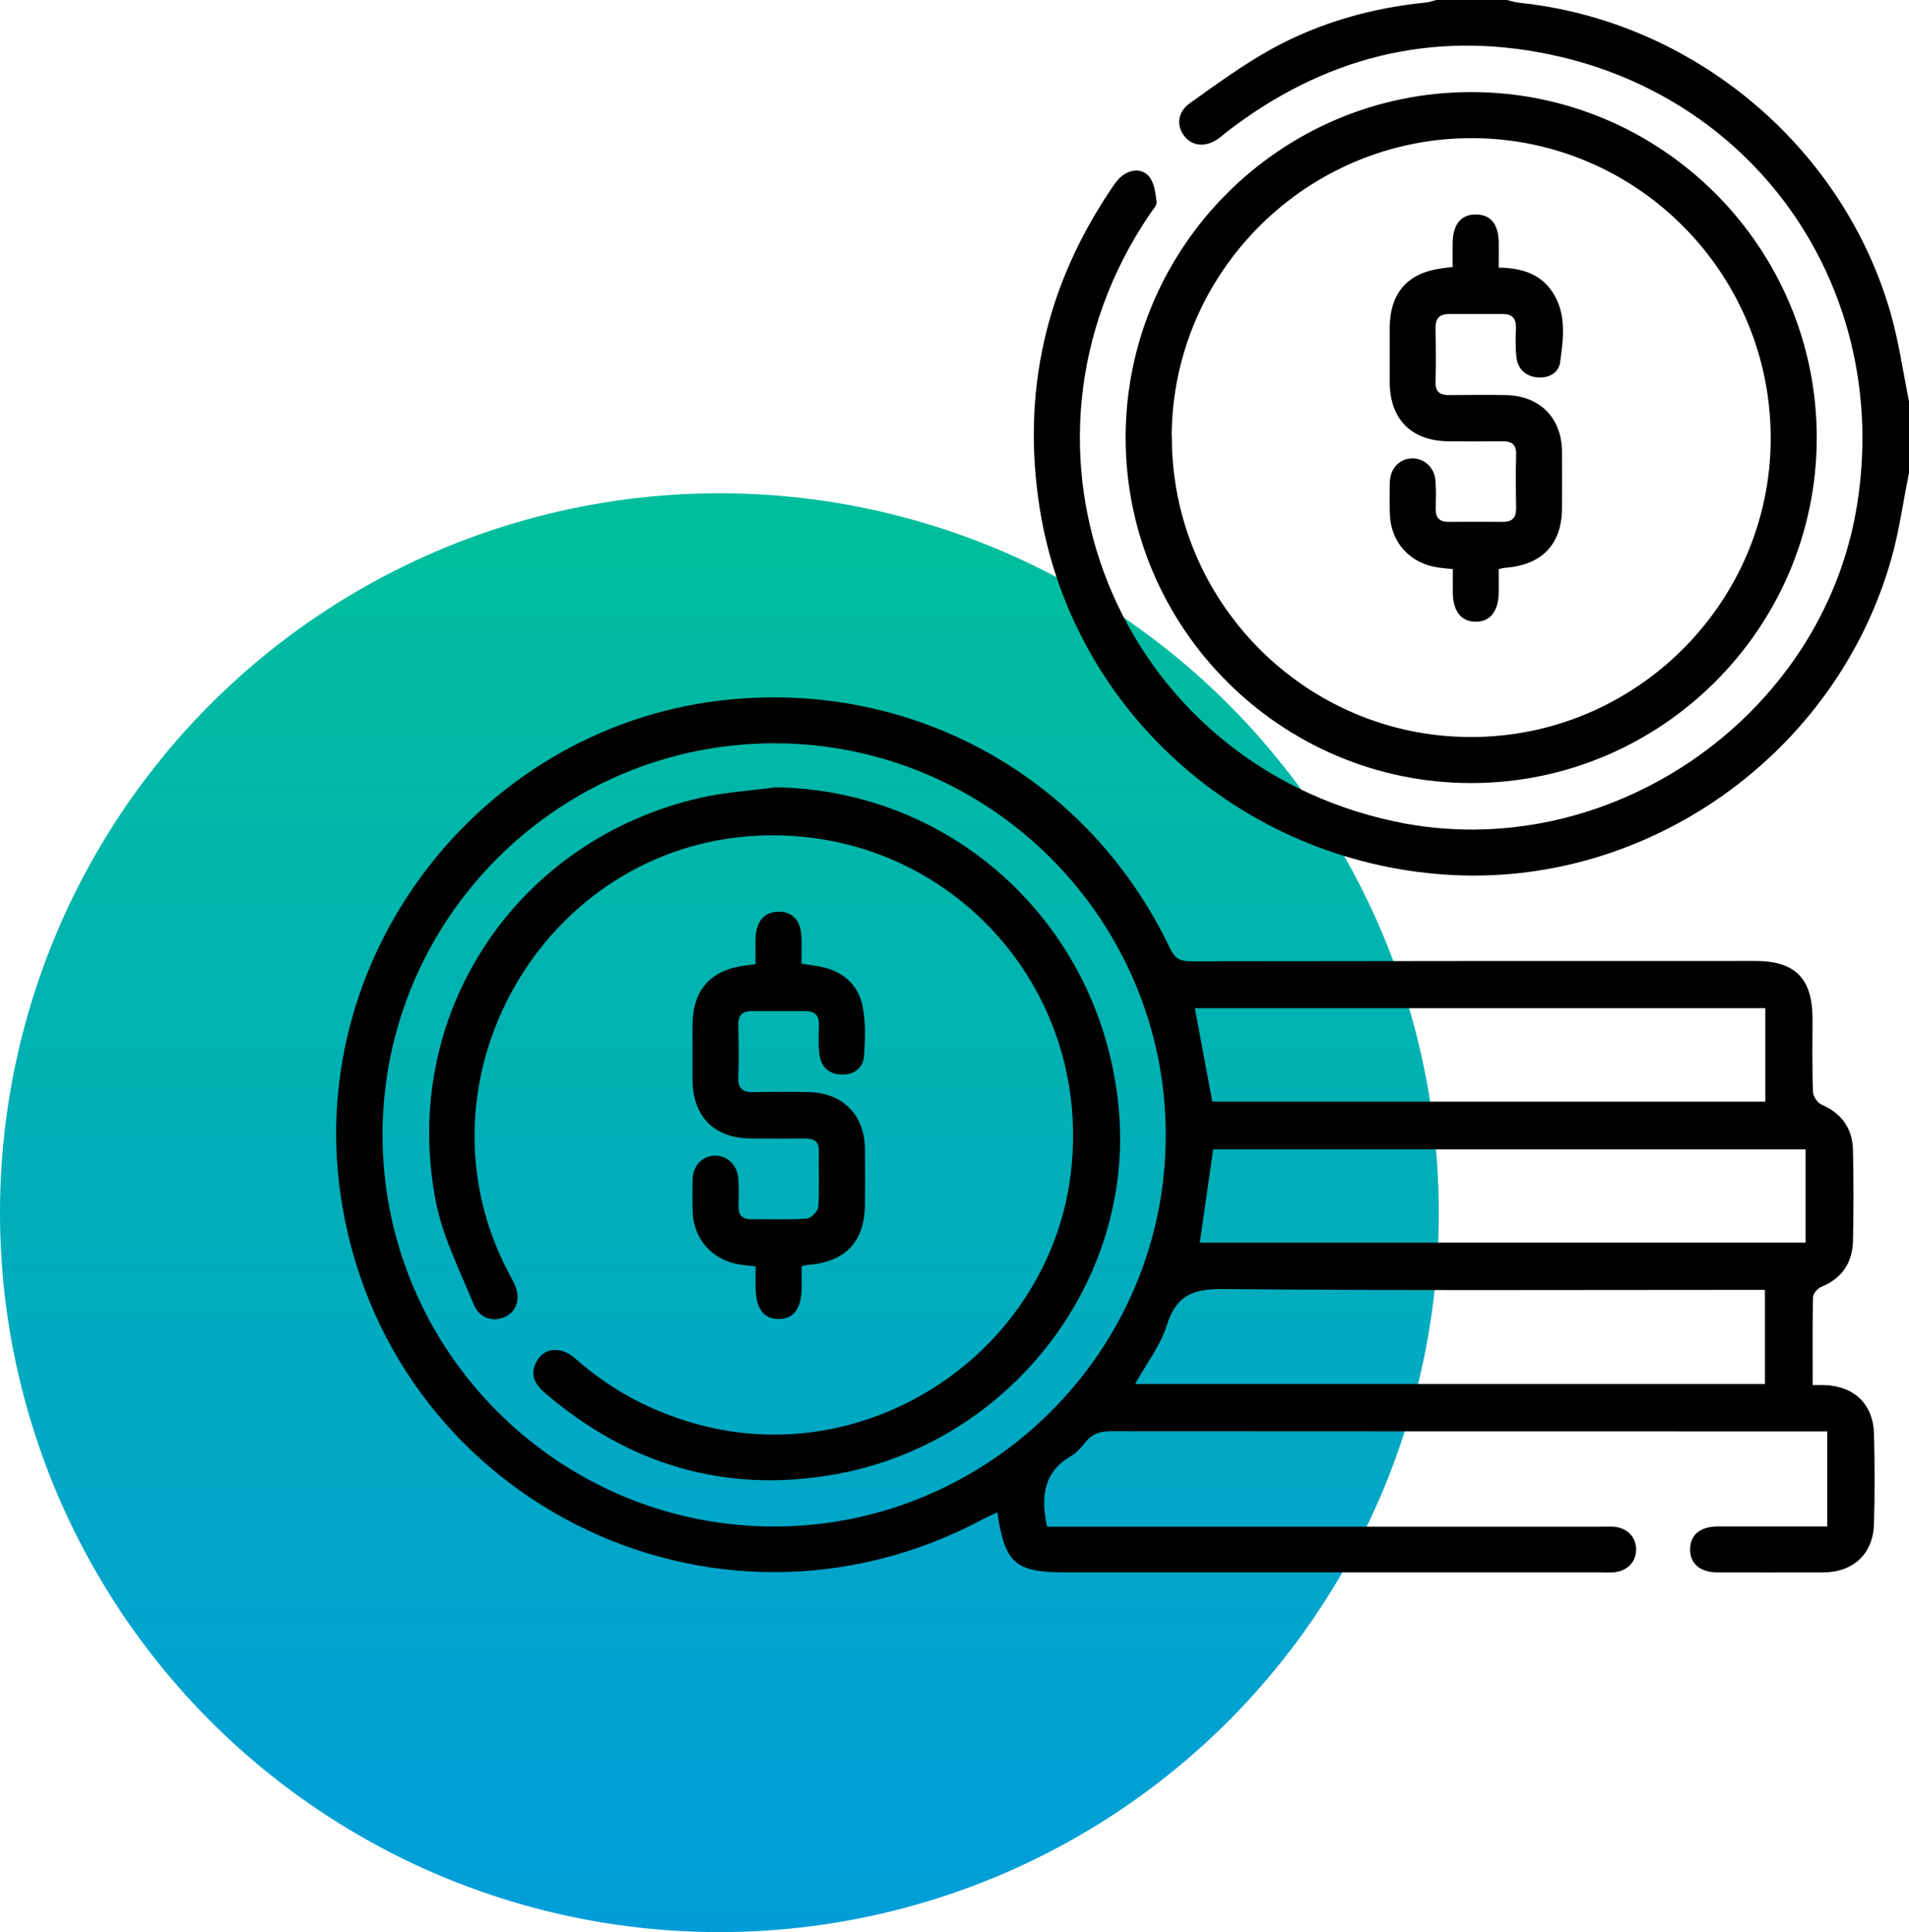
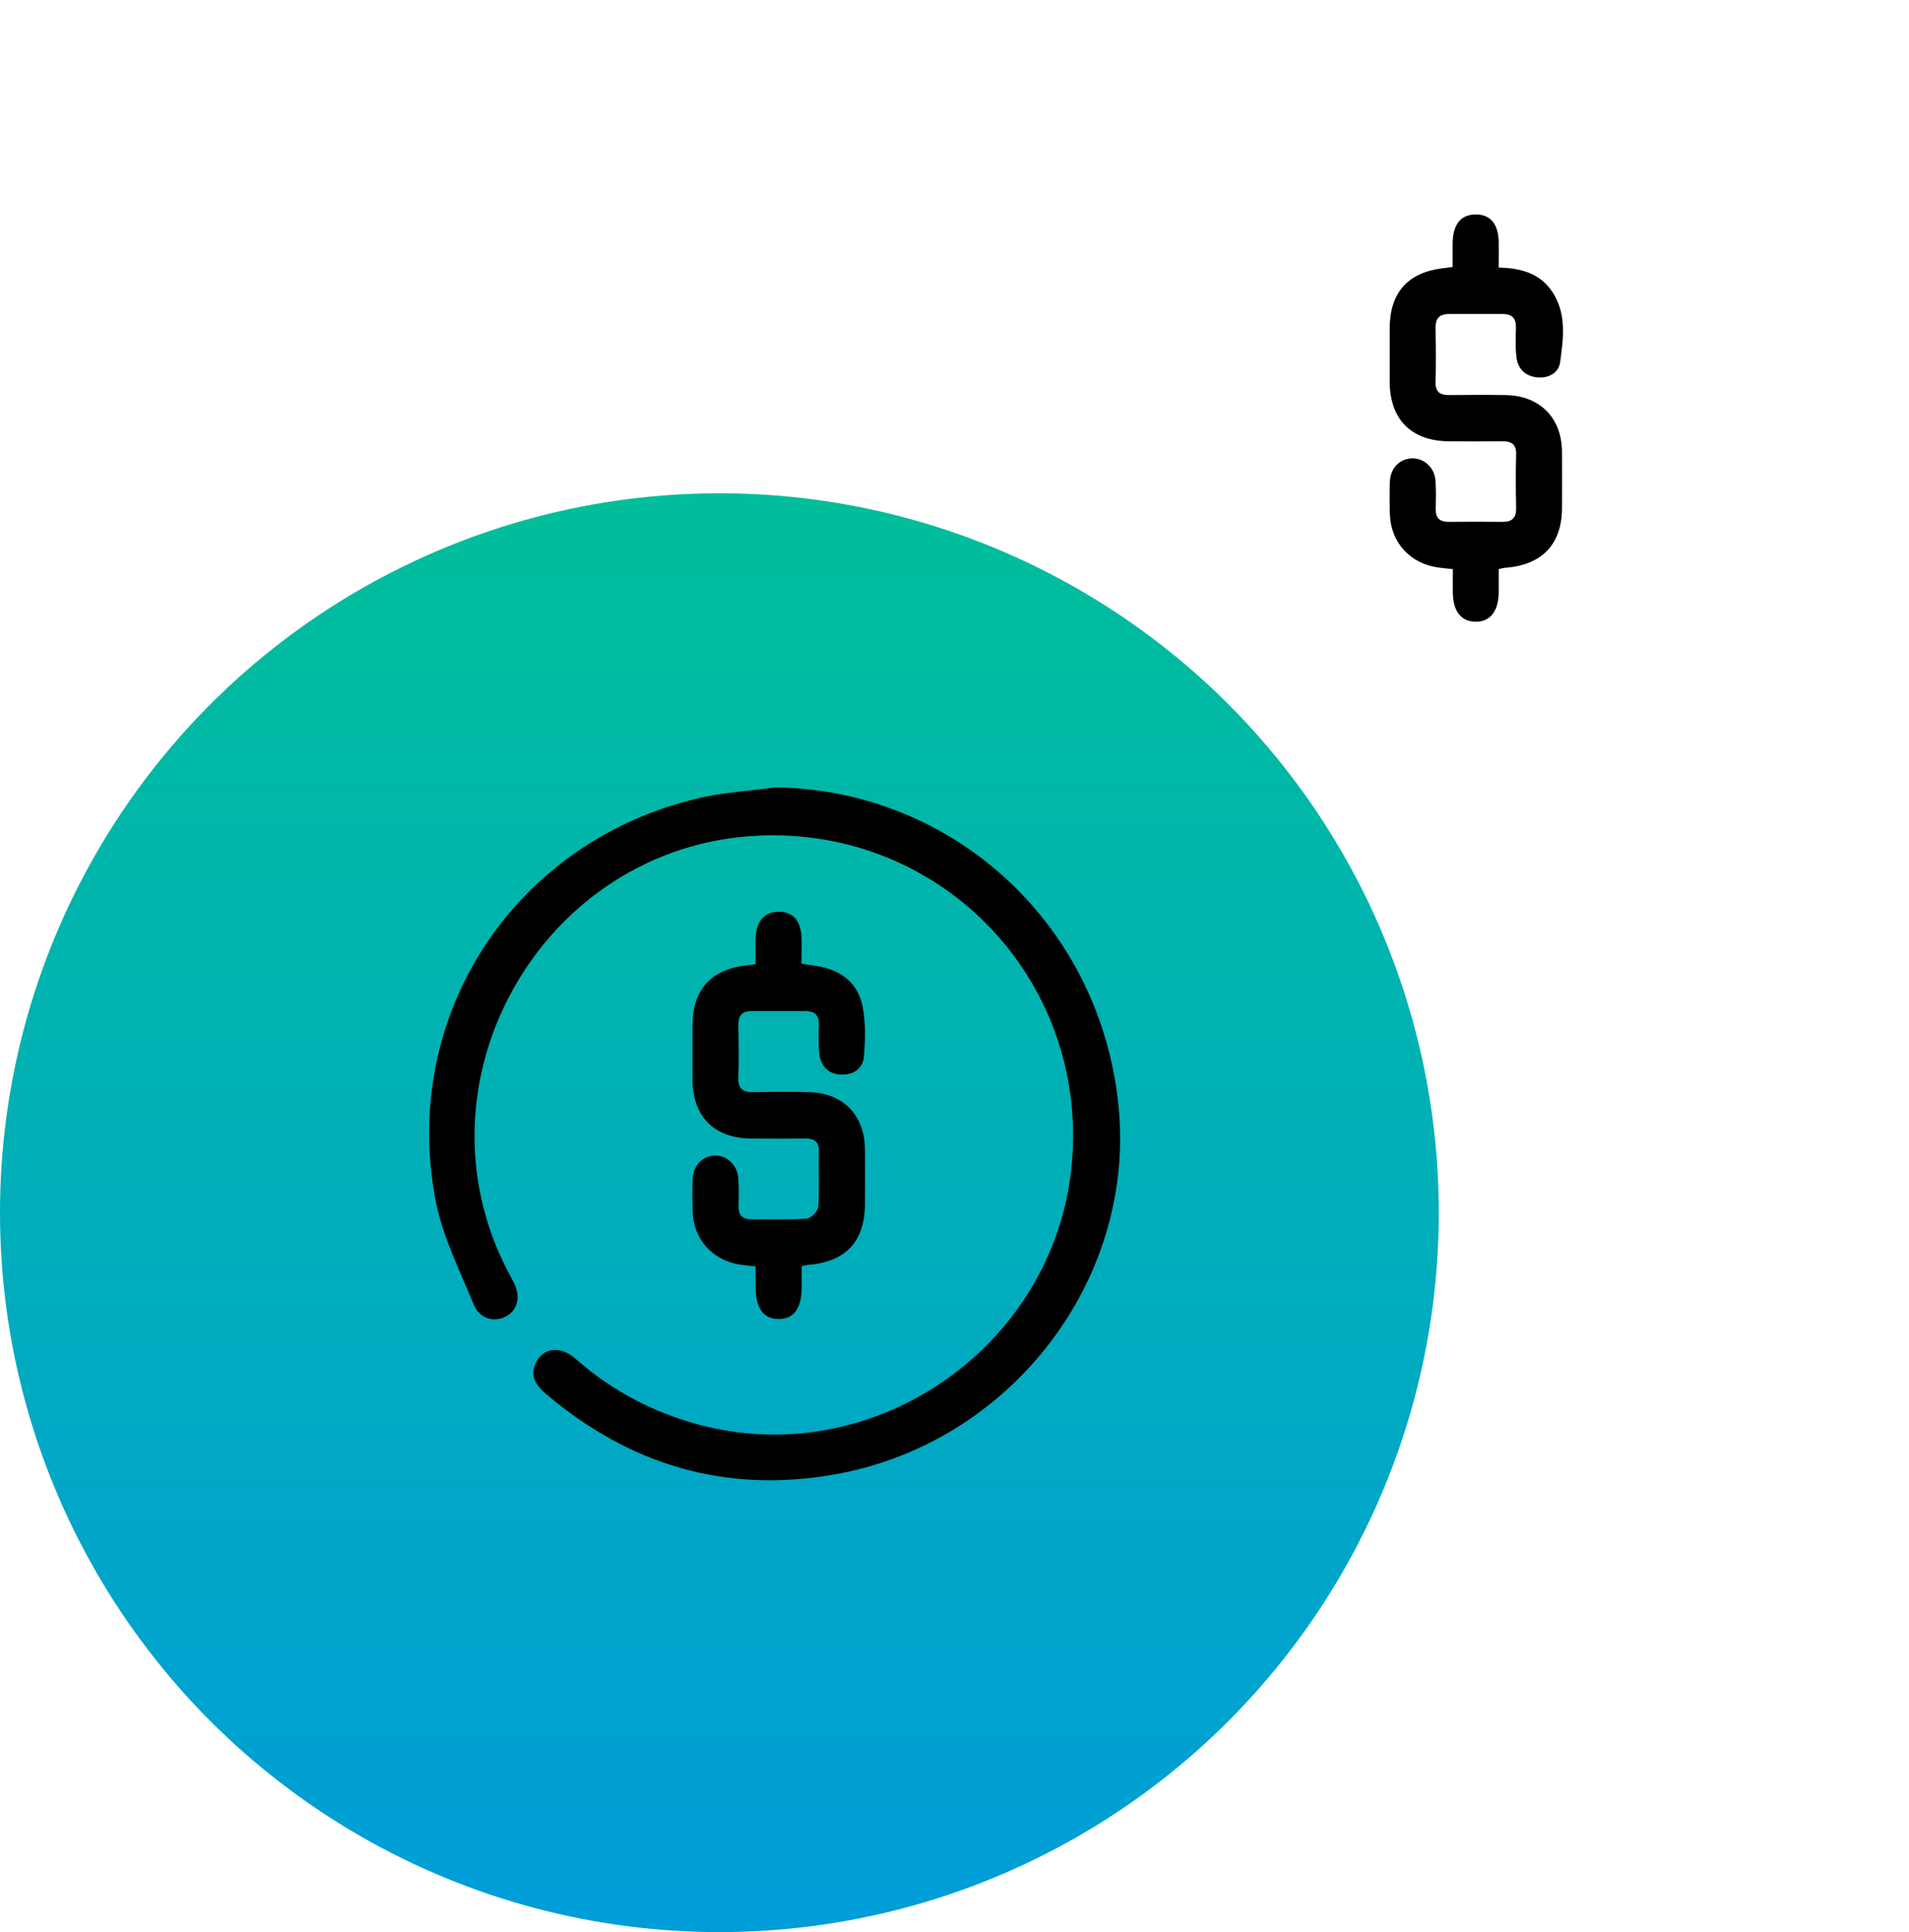
<svg xmlns="http://www.w3.org/2000/svg" id="Layer_2" data-name="Layer 2" viewBox="0 0 112.78 114.14">
  <defs>
    <style>
      .cls-1 {
        fill: url(#linear-gradient);
      }

      .cls-1, .cls-2 {
        stroke-width: 0px;
      }

      .cls-2 {
        fill: #000;
      }
    </style>
    <linearGradient id="linear-gradient" x1="-1033.07" y1="579.36" x2="-1033.07" y2="578.36" gradientTransform="translate(87853.28 49274.94) scale(85 -85)" gradientUnits="userSpaceOnUse">
      <stop offset="0" stop-color="#00be9b" />
      <stop offset="1" stop-color="#009dd9" />
    </linearGradient>
  </defs>
  <g id="Layer_1-2" data-name="Layer 1">
    <g>
      <circle id="Ellipse_24" data-name="Ellipse 24" class="cls-1" cx="42.5" cy="71.64" r="42.5" />
      <g>
-         <path class="cls-2" d="M112.78,27.94c-.35,1.71-.58,3.46-1.06,5.13-3.3,11.54-14.45,19.4-26.31,18.6-12.19-.82-22.15-9.83-24-21.73-1.05-6.78.37-13.02,4.2-18.72.18-.27.37-.57.62-.78.52-.44,1.2-.52,1.64-.03.32.36.39.99.46,1.51.03.21-.23.47-.38.7-9.45,13.87-1.99,32.4,14.45,35.91,12.5,2.66,25.29-6.09,27.31-18.69,2.02-12.57-5.76-24.06-18.18-26.63-7.04-1.46-13.42.22-19.09,4.61-.14.11-.28.24-.42.34-.73.54-1.53.51-2.02-.08-.51-.61-.46-1.45.29-1.98,1.57-1.12,3.14-2.27,4.82-3.2,2.83-1.56,5.91-2.43,9.13-2.75.21-.02.41-.1.61-.15,1.39,0,2.78,0,4.17,0,.23.05.46.13.7.16,10.27,1.05,19.17,8.46,21.99,18.4.48,1.7.73,3.47,1.08,5.21v4.17Z" />
-         <path class="cls-2" d="M107.06,81.82c.32,0,.5,0,.68,0,1.78.05,2.92,1.11,2.97,2.87.05,1.78.05,3.57,0,5.35-.05,1.75-1.22,2.84-2.98,2.85-2.09.01-4.17,0-6.26,0-1.05,0-1.65-.54-1.62-1.4.02-.82.6-1.31,1.62-1.31,2.14,0,4.28,0,6.48,0v-5.62h-.96c-13.79,0-27.58,0-41.37-.01-.63,0-1.09.16-1.49.64-.24.3-.51.63-.84.82-1.63.94-1.82,2.39-1.43,4.18h.98c10.55,0,21.11,0,31.66,0,.27,0,.55-.01.82,0,.8.06,1.32.59,1.34,1.32.01.77-.53,1.32-1.37,1.38-.27.02-.54,0-.82,0-10.49,0-20.99,0-31.48,0-3.02,0-3.61-.51-4.07-3.55-.28.13-.54.25-.8.38-16.01,8.6-35.46-1.23-38.01-19.21-2.04-14.36,8.58-27.82,23.05-29.19,11.01-1.05,21.2,4.71,25.96,14.7.27.57.57.77,1.21.77,11.13-.02,22.26-.02,33.39-.02,2.33,0,3.35,1.03,3.36,3.38,0,1.45-.03,2.9.03,4.35,0,.27.27.66.52.76,1.18.52,1.81,1.41,1.84,2.67.04,1.78.04,3.57,0,5.35-.02,1.3-.63,2.23-1.87,2.74-.22.09-.48.4-.49.61-.04,1.69-.02,3.38-.02,5.17ZM45.75,43.91c-12.75,0-23.14,10.37-23.15,23.12,0,12.75,10.37,23.14,23.12,23.15,12.74,0,23.15-10.38,23.15-23.12,0-12.75-10.37-23.14-23.12-23.15ZM104.28,76.2h-1.12c-10.28,0-20.56.05-30.85-.05-1.76-.02-2.8.32-3.37,2.12-.38,1.23-1.23,2.31-1.88,3.49h37.21v-5.56ZM70.89,73.41h35.78v-5.51h-35c-.27,1.86-.52,3.68-.79,5.51ZM70.59,59.56c.35,1.87.69,3.7,1.03,5.52h32.67v-5.52h-33.7Z" />
-         <path class="cls-2" d="M86.9,5.44c11.26-.01,20.43,9.16,20.43,20.41,0,11.25-9.18,20.42-20.44,20.41-11.22-.01-20.37-9.16-20.39-20.37-.02-11.26,9.14-20.44,20.39-20.45ZM69.23,25.77c-.03,9.77,7.88,17.75,17.63,17.77,9.72.03,17.7-7.87,17.75-17.56.05-9.78-7.84-17.77-17.59-17.82-9.77-.04-17.76,7.87-17.8,17.6Z" />
        <path class="cls-2" d="M45.75,46.51c10.67.13,19.38,8.24,20.35,19.04.91,10.22-6.49,19.76-16.84,21.56-6.41,1.12-12.08-.57-17.02-4.78-.57-.49-.95-1.03-.59-1.81.43-.91,1.46-1.04,2.34-.26,2.27,2,4.87,3.33,7.81,4.03,10.08,2.38,20.26-4.76,21.47-15.05,1.29-11.04-7.45-20.42-18.54-19.87-12.66.63-20.59,14.47-14.73,25.73.13.24.26.48.38.72.39.82.19,1.6-.51,1.96-.69.35-1.54.12-1.88-.71-.82-2-1.83-3.99-2.24-6.08-2.16-11.04,4.71-21.41,15.71-23.88,1.41-.31,2.86-.4,4.3-.59Z" />
        <path class="cls-2" d="M47.36,74.82c0,.43,0,.85,0,1.27-.01,1.22-.48,1.85-1.38,1.83-.89-.01-1.33-.64-1.34-1.88,0-.39,0-.78,0-1.23-.31-.03-.57-.05-.83-.09-1.69-.22-2.85-1.49-2.89-3.18-.02-.63-.02-1.27,0-1.9.04-.8.57-1.34,1.29-1.37.7-.03,1.32.51,1.4,1.28.05.54.04,1.09.02,1.63-.02.56.17.86.77.85,1.09-.02,2.18.04,3.26-.04.25-.02.66-.43.68-.69.08-1.08.01-2.17.04-3.26.02-.61-.29-.79-.84-.78-1.06.01-2.12.01-3.17,0-2.21-.03-3.45-1.3-3.46-3.52,0-1.06,0-2.12,0-3.17.01-2.08,1.06-3.27,3.11-3.53.17-.02.35-.04.62-.08,0-.54-.02-1.05,0-1.55.04-1.01.54-1.56,1.39-1.55.82.01,1.28.53,1.32,1.51.02.51,0,1.02,0,1.56.42.07.78.11,1.13.18,1.31.26,2.23,1.05,2.48,2.34.19.96.16,1.99.08,2.97-.06.7-.63,1.1-1.36,1.06-.73-.03-1.18-.48-1.27-1.19-.07-.57-.05-1.15-.03-1.72.02-.58-.23-.84-.8-.84-1.06,0-2.12,0-3.17,0-.58,0-.8.27-.79.84.02,1.03.04,2.06,0,3.08-.03.7.3.89.93.87,1.09-.02,2.18-.03,3.26,0,1.99.05,3.26,1.35,3.29,3.33.01,1.09,0,2.18,0,3.26,0,2.21-1.12,3.42-3.31,3.61-.12,0-.23.04-.43.08Z" />
        <path class="cls-2" d="M88.54,15.81c1.45.02,2.59.42,3.28,1.61.73,1.26.53,2.64.35,3.98-.09.65-.71.97-1.39.89-.68-.08-1.11-.51-1.19-1.18-.07-.57-.05-1.15-.03-1.72.02-.58-.22-.84-.79-.84-1.06,0-2.12,0-3.17,0-.57,0-.8.27-.79.84.02,1.06.03,2.12,0,3.17-.02.61.28.79.83.78,1.12-.01,2.24-.02,3.35,0,1.99.05,3.27,1.35,3.29,3.33.01,1.12,0,2.24,0,3.35-.01,2.12-1.16,3.34-3.31,3.52-.12,0-.23.04-.43.08,0,.49,0,.97,0,1.45-.03,1.07-.53,1.67-1.37,1.66-.84-.01-1.32-.61-1.34-1.69-.01-.45,0-.9,0-1.42-.31-.03-.57-.05-.83-.09-1.69-.22-2.85-1.49-2.89-3.18-.02-.63-.02-1.27,0-1.9.04-.8.57-1.34,1.29-1.37.7-.03,1.33.51,1.4,1.27.05.57.03,1.15.02,1.72-.01.54.24.76.77.76,1.06-.01,2.12-.01,3.17,0,.57,0,.82-.23.81-.81-.02-1.06-.03-2.12,0-3.17.02-.61-.28-.79-.83-.78-1.06.01-2.12.01-3.17,0-2.21-.03-3.46-1.3-3.47-3.52,0-1.06,0-2.12,0-3.17.01-2.08,1.06-3.27,3.1-3.53.17-.02.35-.04.62-.08,0-.51-.01-.98,0-1.46.03-1.09.51-1.65,1.39-1.64.84.01,1.3.55,1.33,1.6.01.48,0,.96,0,1.54Z" />
      </g>
    </g>
  </g>
</svg>